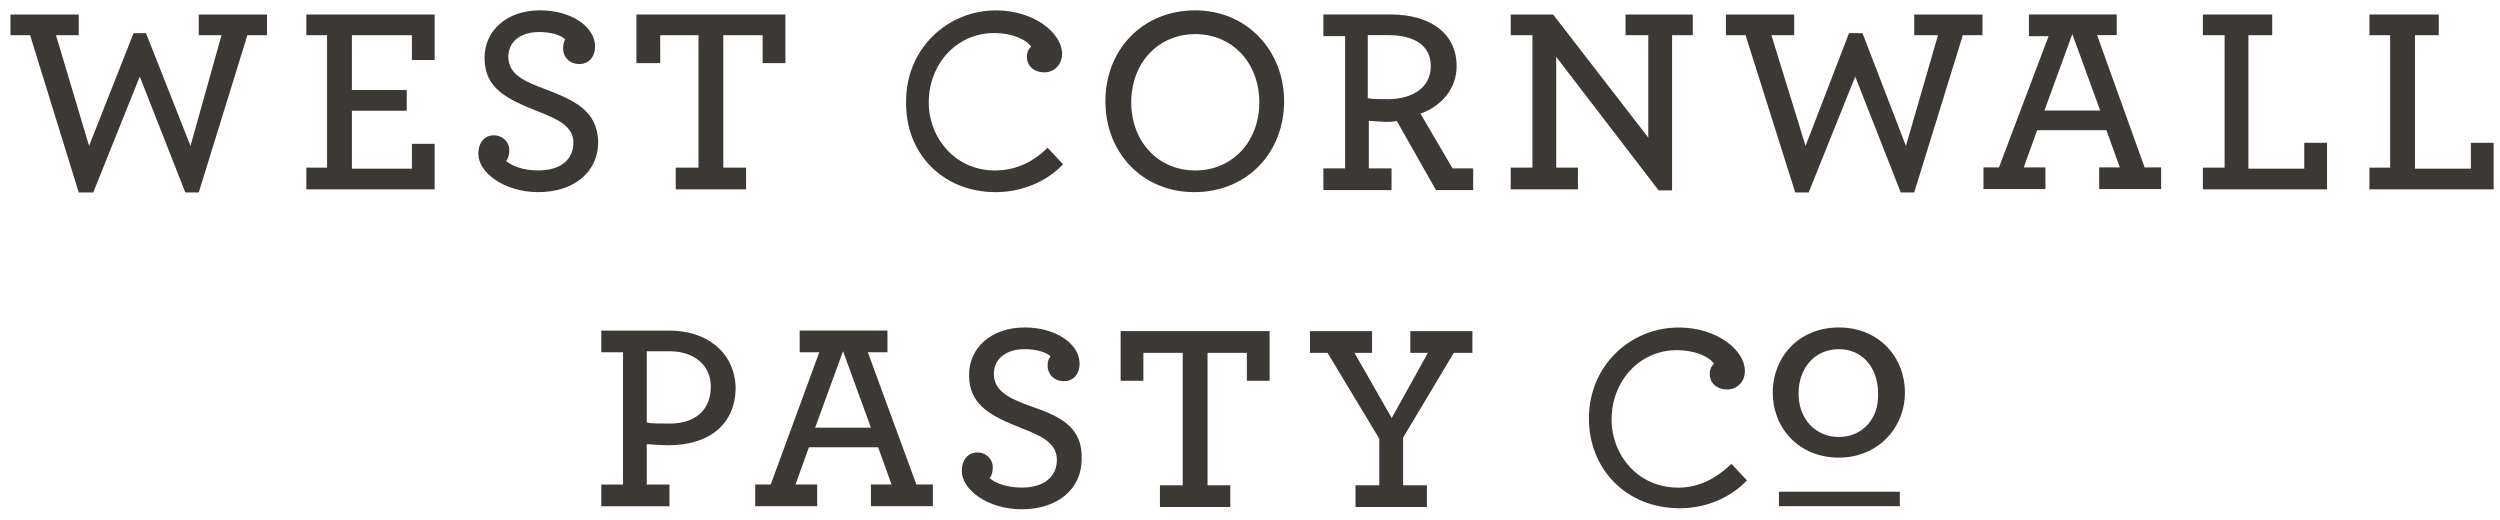
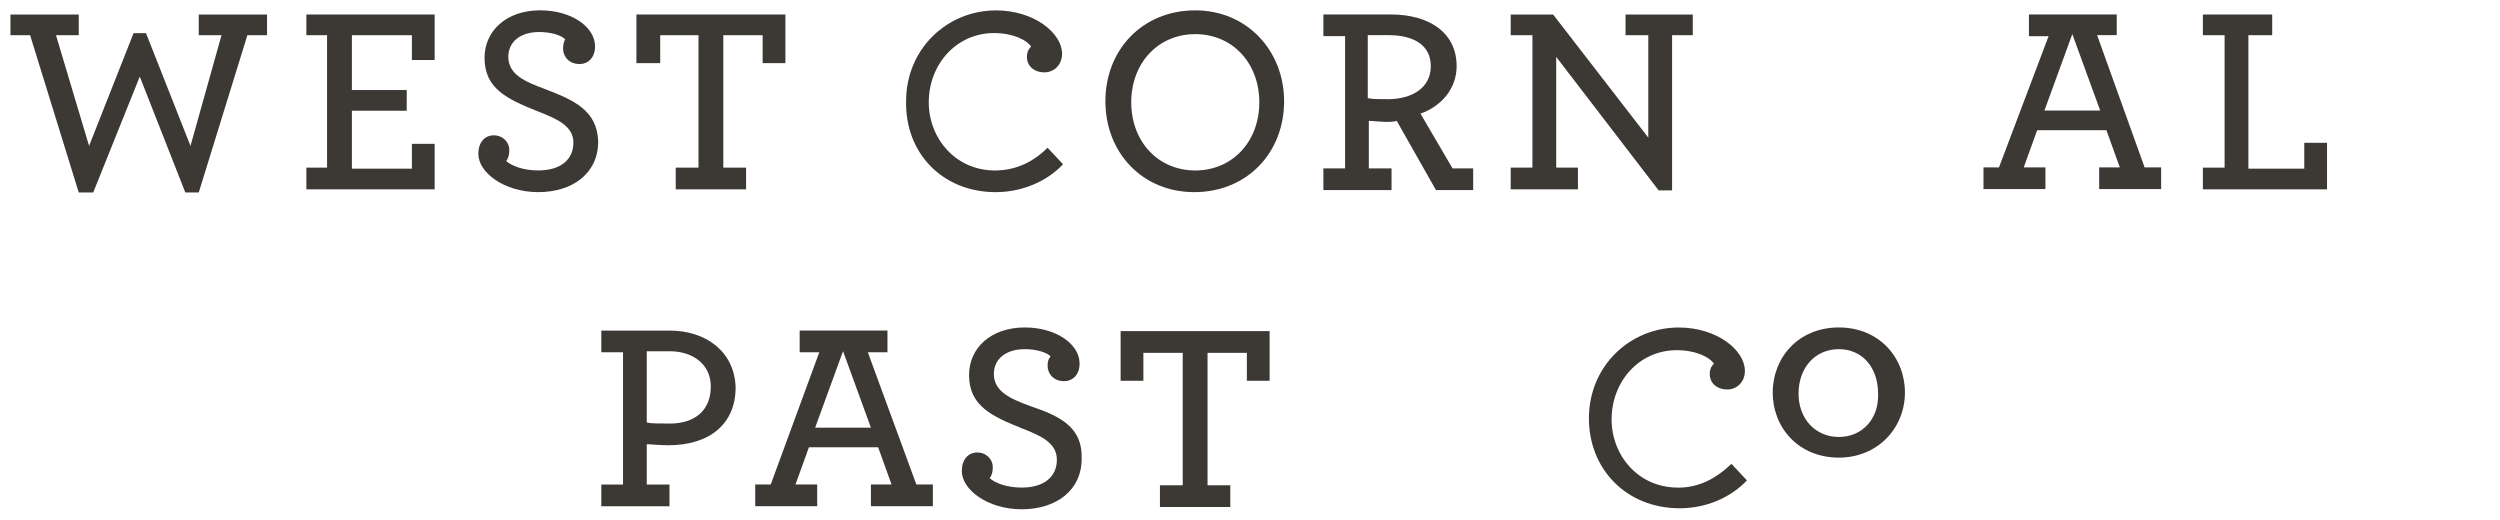
<svg xmlns="http://www.w3.org/2000/svg" xmlns:ns1="http://www.inkscape.org/namespaces/inkscape" xmlns:ns2="http://sodipodi.sourceforge.net/DTD/sodipodi-0.dtd" width="242" height="50.3" viewBox="0 0 64.029 13.309" version="1.1" id="svg2738" ns1:version="0.92.0 r15299" ns2:docname="west cornwall pasty.svg">
  <defs id="defs2732" />
  <ns2:namedview id="base" pagecolor="#ffffff" bordercolor="#666666" borderopacity="1.0" ns1:pageopacity="0.0" ns1:pageshadow="2" ns1:zoom="3.7375" ns1:cx="120" ns1:cy="24.150009" ns1:document-units="mm" ns1:current-layer="layer1" showgrid="false" fit-margin-top="0" fit-margin-left="0" fit-margin-right="0" fit-margin-bottom="0" units="px" ns1:window-width="1280" ns1:window-height="744" ns1:window-x="-4" ns1:window-y="-4" ns1:window-maximized="1" />
  <g ns1:label="Layer 1" ns1:groupmode="layer" id="layer1" transform="translate(-123.22,-159.301)">
    <g id="g2804" transform="translate(0.265,-0.265)">
      <polygon transform="matrix(0.265,0,0,0.265,122.559,159.54)" id="polygon2613" points="19.9,14.2 15.6,3.3 14.4,3.3 10.1,14.2 6.9,3.5 9.1,3.5 9.1,1.5 2.5,1.5 2.5,3.5 4.4,3.5 9.1,18.7 10.5,18.7 15,7.5 19.4,18.7 20.7,18.7 25.4,3.5 27.3,3.5 27.3,1.5 20.7,1.5 20.7,3.5 22.9,3.5 " class="st0" style="fill:#3c3935" />
      <polygon transform="matrix(0.265,0,0,0.265,122.559,159.54)" id="polygon2615" points="40.8,10.8 40.8,8.8 35.5,8.8 35.5,3.5 41.3,3.5 41.3,5.9 43.5,5.9 43.5,1.5 31.1,1.5 31.1,3.5 33.1,3.5 33.1,16.3 31.1,16.3 31.1,18.4 43.5,18.4 43.5,14 41.3,14 41.3,16.4 35.5,16.4 35.5,10.8 " class="st0" style="fill:#3c3935" />
      <path id="path2617" d="m 136.899,161.841 c -0.503,-0.185 -0.926,-0.37 -0.926,-0.82 0,-0.37 0.291,-0.635 0.794,-0.635 0.291,0 0.556,0.079 0.661,0.185 -0.026,0.053 -0.053,0.132 -0.053,0.238 0,0.212 0.159,0.397 0.423,0.397 0.212,0 0.397,-0.159 0.397,-0.45 0,-0.503 -0.609,-0.926 -1.402,-0.926 -0.873,0 -1.429,0.529 -1.429,1.217 0,0.794 0.582,1.058 1.376,1.376 0.476,0.185 0.9,0.37 0.9,0.794 0,0.45 -0.344,0.714 -0.9,0.714 -0.37,0 -0.661,-0.106 -0.82,-0.238 0.053,-0.079 0.079,-0.159 0.079,-0.291 0,-0.185 -0.159,-0.37 -0.397,-0.37 -0.238,0 -0.397,0.185 -0.397,0.476 0,0.476 0.661,0.979 1.535,0.979 0.873,0 1.535,-0.476 1.535,-1.296 -0.026,-0.794 -0.609,-1.058 -1.376,-1.349 z" class="st0" ns1:connector-curvature="0" style="fill:#3c3935;stroke-width:0.265" />
      <polygon transform="matrix(0.265,0,0,0.265,122.559,159.54)" id="polygon2619" points="65.3,6.2 65.3,3.5 69,3.5 69,16.3 66.8,16.3 66.8,18.4 73.6,18.4 73.6,16.3 71.4,16.3 71.4,3.5 75.2,3.5 75.2,6.2 77.4,6.2 77.4,1.5 63,1.5 63,6.2 " class="st0" style="fill:#3c3935" />
      <path id="path2621" d="m 148.461,164.487 c 0.661,0 1.296,-0.265 1.72,-0.714 l -0.397,-0.423 c -0.37,0.37 -0.82,0.582 -1.349,0.582 -1.005,0 -1.693,-0.82 -1.693,-1.746 0,-0.979 0.714,-1.773 1.667,-1.773 0.503,0 0.847,0.185 0.953,0.344 -0.053,0.053 -0.106,0.132 -0.106,0.265 0,0.238 0.185,0.397 0.45,0.397 0.238,0 0.45,-0.185 0.45,-0.476 0,-0.529 -0.714,-1.111 -1.693,-1.111 -1.244,0 -2.302,0.979 -2.302,2.328 -0.026,1.323 0.926,2.328 2.302,2.328 z" class="st0" ns1:connector-curvature="0" style="fill:#3c3935;stroke-width:0.265" />
      <path id="path2623" d="m 153.568,159.831 c -1.349,0 -2.302,1.005 -2.302,2.328 0,1.323 0.953,2.328 2.275,2.328 1.349,0 2.302,-1.005 2.302,-2.328 0,-1.296 -0.953,-2.328 -2.275,-2.328 z m 0,4.101 c -0.953,0 -1.64,-0.741 -1.64,-1.746 0,-1.005 0.688,-1.746 1.64,-1.746 0.953,0 1.64,0.741 1.64,1.746 0,1.005 -0.688,1.746 -1.64,1.746 z" class="st0" ns1:connector-curvature="0" style="fill:#3c3935;stroke-width:0.265" />
      <path id="path2625" d="m 159.336,162.476 c 0.529,-0.185 0.926,-0.635 0.926,-1.217 0,-0.847 -0.688,-1.323 -1.693,-1.323 h -1.72 v 0.556 h 0.556 v 3.387 h -0.556 v 0.556 h 1.746 v -0.556 h -0.582 v -1.217 c 0.106,0 0.291,0.026 0.45,0.026 0.079,0 0.185,0 0.265,-0.026 l 1.005,1.773 h 0.953 v -0.556 h -0.529 z m -0.847,-0.37 c -0.238,0 -0.37,0 -0.503,-0.026 v -1.614 h 0.529 c 0.661,0 1.085,0.265 1.085,0.794 0,0.556 -0.476,0.847 -1.111,0.847 z" class="st0" ns1:connector-curvature="0" style="fill:#3c3935;stroke-width:0.265" />
      <polygon transform="matrix(0.265,0,0,0.265,122.559,159.54)" id="polygon2627" points="163.1,3.5 165.1,3.5 165.1,1.5 158.6,1.5 158.6,3.5 160.8,3.5 160.8,13.4 151.6,1.5 147.5,1.5 147.5,3.5 149.6,3.5 149.6,16.3 147.5,16.3 147.5,18.4 154,18.4 154,16.3 151.9,16.3 151.9,5.6 161.8,18.5 163.1,18.5 " class="st0" style="fill:#3c3935" />
-       <polygon transform="matrix(0.265,0,0,0.265,122.559,159.54)" id="polygon2629" points="185.7,14.2 181.5,3.3 180.2,3.3 176,14.2 172.7,3.5 174.9,3.5 174.9,1.5 168.3,1.5 168.3,3.5 170.2,3.5 175,18.7 176.3,18.7 180.8,7.5 185.2,18.7 186.5,18.7 191.2,3.5 193.1,3.5 193.1,1.5 186.5,1.5 186.5,3.5 188.8,3.5 " class="st0" style="fill:#3c3935" />
      <path id="path2631" d="m 176.666,160.466 h 0.503 v -0.529 h -2.249 v 0.556 h 0.503 l -1.27,3.36 h -0.397 v 0.556 h 1.587 v -0.556 h -0.556 l 0.344,-0.953 h 1.773 l 0.344,0.953 h -0.529 v 0.556 h 1.587 v -0.556 h -0.423 z m -1.349,1.931 0.714,-1.958 0.714,1.958 z" class="st0" ns1:connector-curvature="0" style="fill:#3c3935;stroke-width:0.265" />
      <polygon transform="matrix(0.265,0,0,0.265,122.559,159.54)" id="polygon2633" points="214.4,16.3 214.4,18.4 226.4,18.4 226.4,13.9 224.2,13.9 224.2,16.4 218.8,16.4 218.8,3.5 221.1,3.5 221.1,1.5 214.4,1.5 214.4,3.5 216.5,3.5 216.5,16.3 " class="st0" style="fill:#3c3935" />
-       <polygon transform="matrix(0.265,0,0,0.265,122.559,159.54)" id="polygon2635" points="232.5,16.3 230.5,16.3 230.5,18.4 242.5,18.4 242.5,13.9 240.3,13.9 240.3,16.4 234.9,16.4 234.9,3.5 237.2,3.5 237.2,1.5 230.5,1.5 230.5,3.5 232.5,3.5 " class="st0" style="fill:#3c3935" />
      <path id="path2637" d="m 140.101,168.033 h -1.746 v 0.556 h 0.556 v 3.387 h -0.556 v 0.556 h 1.746 v -0.556 h -0.582 v -1.032 c 0.106,0 0.318,0.026 0.556,0.026 1.032,0 1.72,-0.529 1.72,-1.482 -0.026,-0.9 -0.741,-1.455 -1.693,-1.455 z m 0,2.381 c -0.291,0 -0.476,0 -0.582,-0.026 v -1.826 h 0.582 c 0.609,0 1.058,0.344 1.058,0.9 0,0.609 -0.397,0.953 -1.058,0.953 z" class="st0" ns1:connector-curvature="0" style="fill:#3c3935;stroke-width:0.265" />
      <path id="path2639" d="m 145.181,168.588 h 0.503 v -0.556 h -2.249 v 0.556 h 0.503 l -1.244,3.387 h -0.397 v 0.556 h 1.587 v -0.556 h -0.556 l 0.344,-0.953 h 1.773 l 0.344,0.953 h -0.529 v 0.556 h 1.587 v -0.556 h -0.423 z m -1.349,1.931 0.714,-1.958 0.714,1.958 z" class="st0" ns1:connector-curvature="0" style="fill:#3c3935;stroke-width:0.265" />
      <path id="path2641" d="m 149.335,169.964 c -0.503,-0.185 -0.926,-0.37 -0.926,-0.82 0,-0.37 0.291,-0.635 0.794,-0.635 0.291,0 0.556,0.079 0.661,0.185 -0.053,0.053 -0.079,0.132 -0.079,0.238 0,0.212 0.159,0.397 0.423,0.397 0.212,0 0.397,-0.159 0.397,-0.45 0,-0.503 -0.609,-0.926 -1.402,-0.926 -0.873,0 -1.429,0.529 -1.429,1.217 0,0.794 0.582,1.058 1.376,1.376 0.476,0.185 0.873,0.37 0.873,0.794 0,0.45 -0.344,0.714 -0.9,0.714 -0.37,0 -0.661,-0.106 -0.82,-0.238 0.053,-0.079 0.079,-0.159 0.079,-0.291 0,-0.185 -0.159,-0.37 -0.397,-0.37 -0.238,0 -0.397,0.185 -0.397,0.476 0,0.476 0.661,0.979 1.535,0.979 0.873,0 1.535,-0.476 1.535,-1.296 0.026,-0.794 -0.529,-1.085 -1.323,-1.349 z" class="st0" ns1:connector-curvature="0" style="fill:#3c3935;stroke-width:0.265" />
      <polygon transform="matrix(0.265,0,0,0.265,122.559,159.54)" id="polygon2643" points="120.4,49.1 120.4,47 118.2,47 118.2,34.2 122,34.2 122,36.9 124.2,36.9 124.2,32.1 109.8,32.1 109.8,36.9 112,36.9 112,34.2 115.8,34.2 115.8,47 113.6,47 113.6,49.1 " class="st0" style="fill:#3c3935" />
-       <polygon transform="matrix(0.265,0,0,0.265,122.559,159.54)" id="polygon2645" points="136,40.5 132.4,34.2 134.1,34.2 134.1,32.1 128.1,32.1 128.1,34.2 129.8,34.2 134.8,42.5 134.8,47 132.5,47 132.5,49.1 139.4,49.1 139.4,47 137.1,47 137.1,42.4 142,34.2 143.8,34.2 143.8,32.1 137.8,32.1 137.8,34.2 139.5,34.2 " class="st0" style="fill:#3c3935" />
      <path id="path2647" d="m 165.924,172.054 c -1.005,0 -1.693,-0.82 -1.693,-1.746 0,-0.979 0.714,-1.773 1.667,-1.773 0.503,0 0.847,0.185 0.953,0.344 -0.053,0.053 -0.106,0.132 -0.106,0.265 0,0.238 0.185,0.397 0.45,0.397 0.238,0 0.45,-0.185 0.45,-0.476 0,-0.529 -0.714,-1.111 -1.693,-1.111 -1.244,0 -2.302,0.979 -2.302,2.328 0,1.296 0.953,2.302 2.328,2.302 0.661,0 1.296,-0.265 1.72,-0.714 l -0.397,-0.423 c -0.423,0.397 -0.847,0.609 -1.376,0.609 z" class="st0" ns1:connector-curvature="0" style="fill:#3c3935;stroke-width:0.265" />
      <path id="path2649" d="m 170.051,167.953 c -1.032,0 -1.693,0.767 -1.693,1.667 0,0.9 0.661,1.667 1.693,1.667 1.005,0 1.693,-0.767 1.693,-1.667 0,-0.9 -0.661,-1.667 -1.693,-1.667 z m 0,2.805 c -0.609,0 -1.032,-0.476 -1.032,-1.111 0,-0.661 0.423,-1.138 1.032,-1.138 0.609,0 1.005,0.476 1.005,1.138 0.026,0.635 -0.397,1.111 -1.005,1.111 z" class="st0" ns1:connector-curvature="0" style="fill:#3c3935;stroke-width:0.265" />
-       <rect id="rect2651" height="0.37" width="3.096" class="st0" y="172.16" x="168.517" style="fill:#3c3935;stroke-width:0.265" />
    </g>
  </g>
</svg>